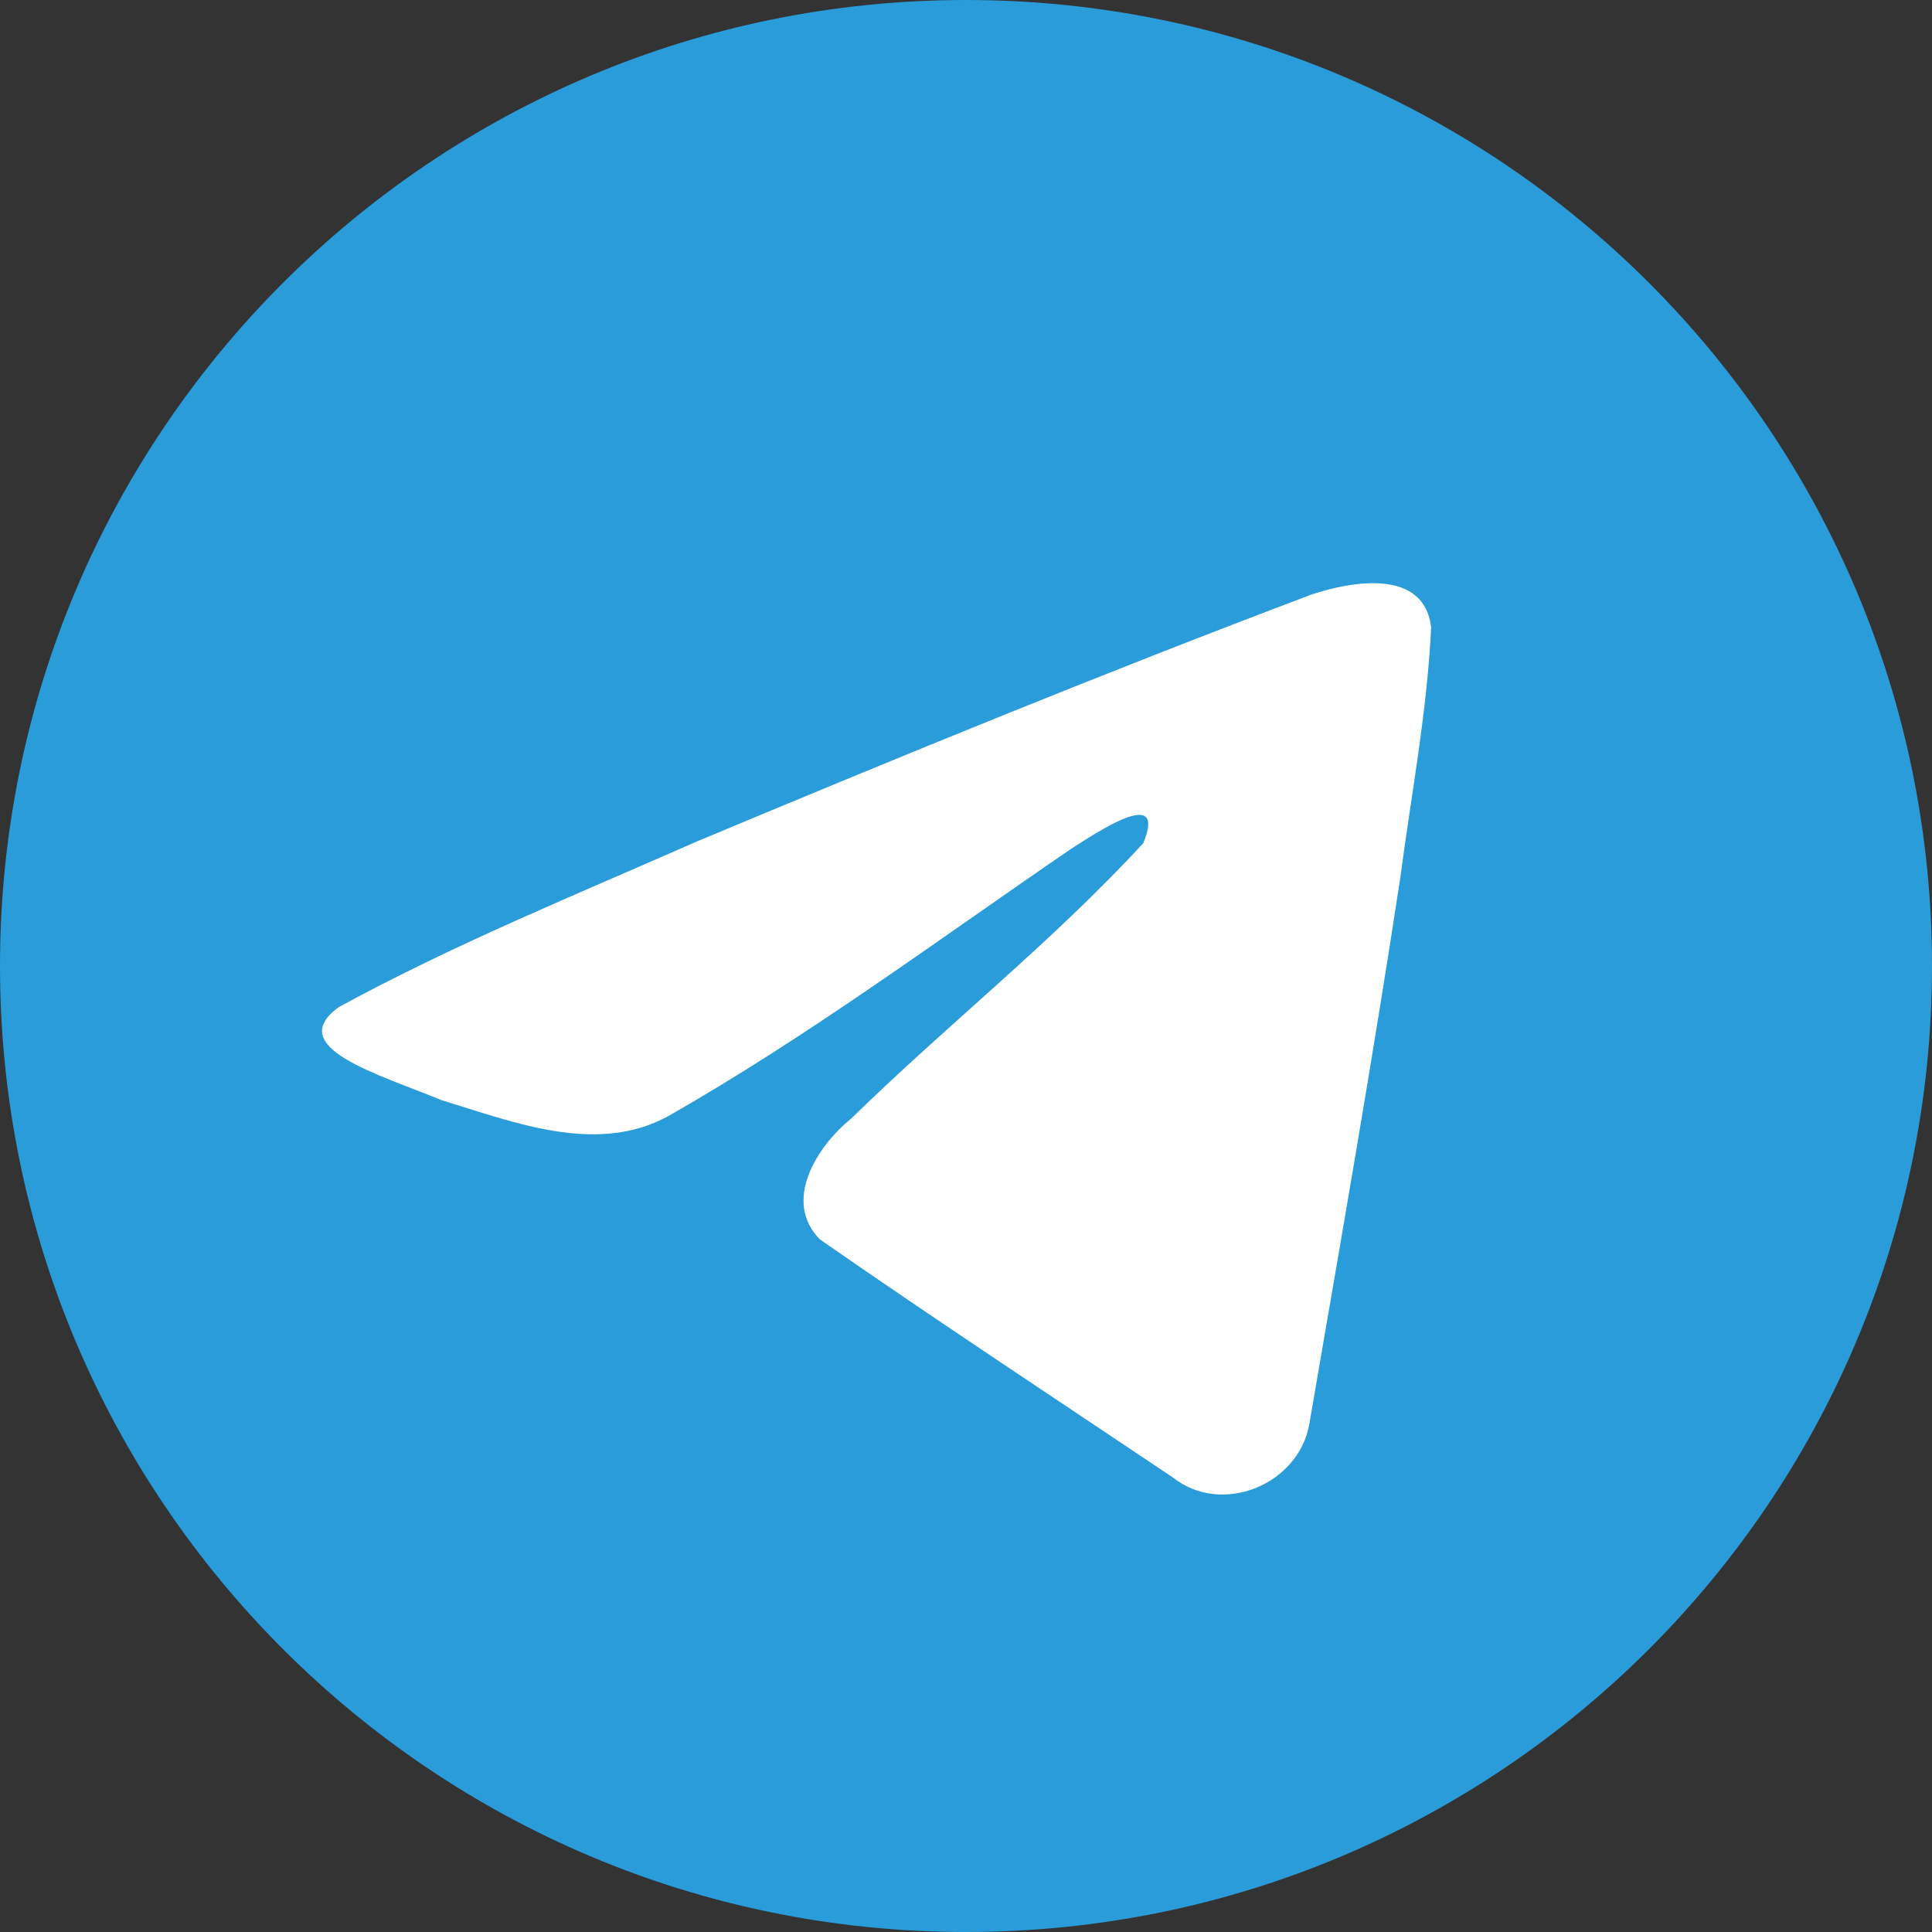
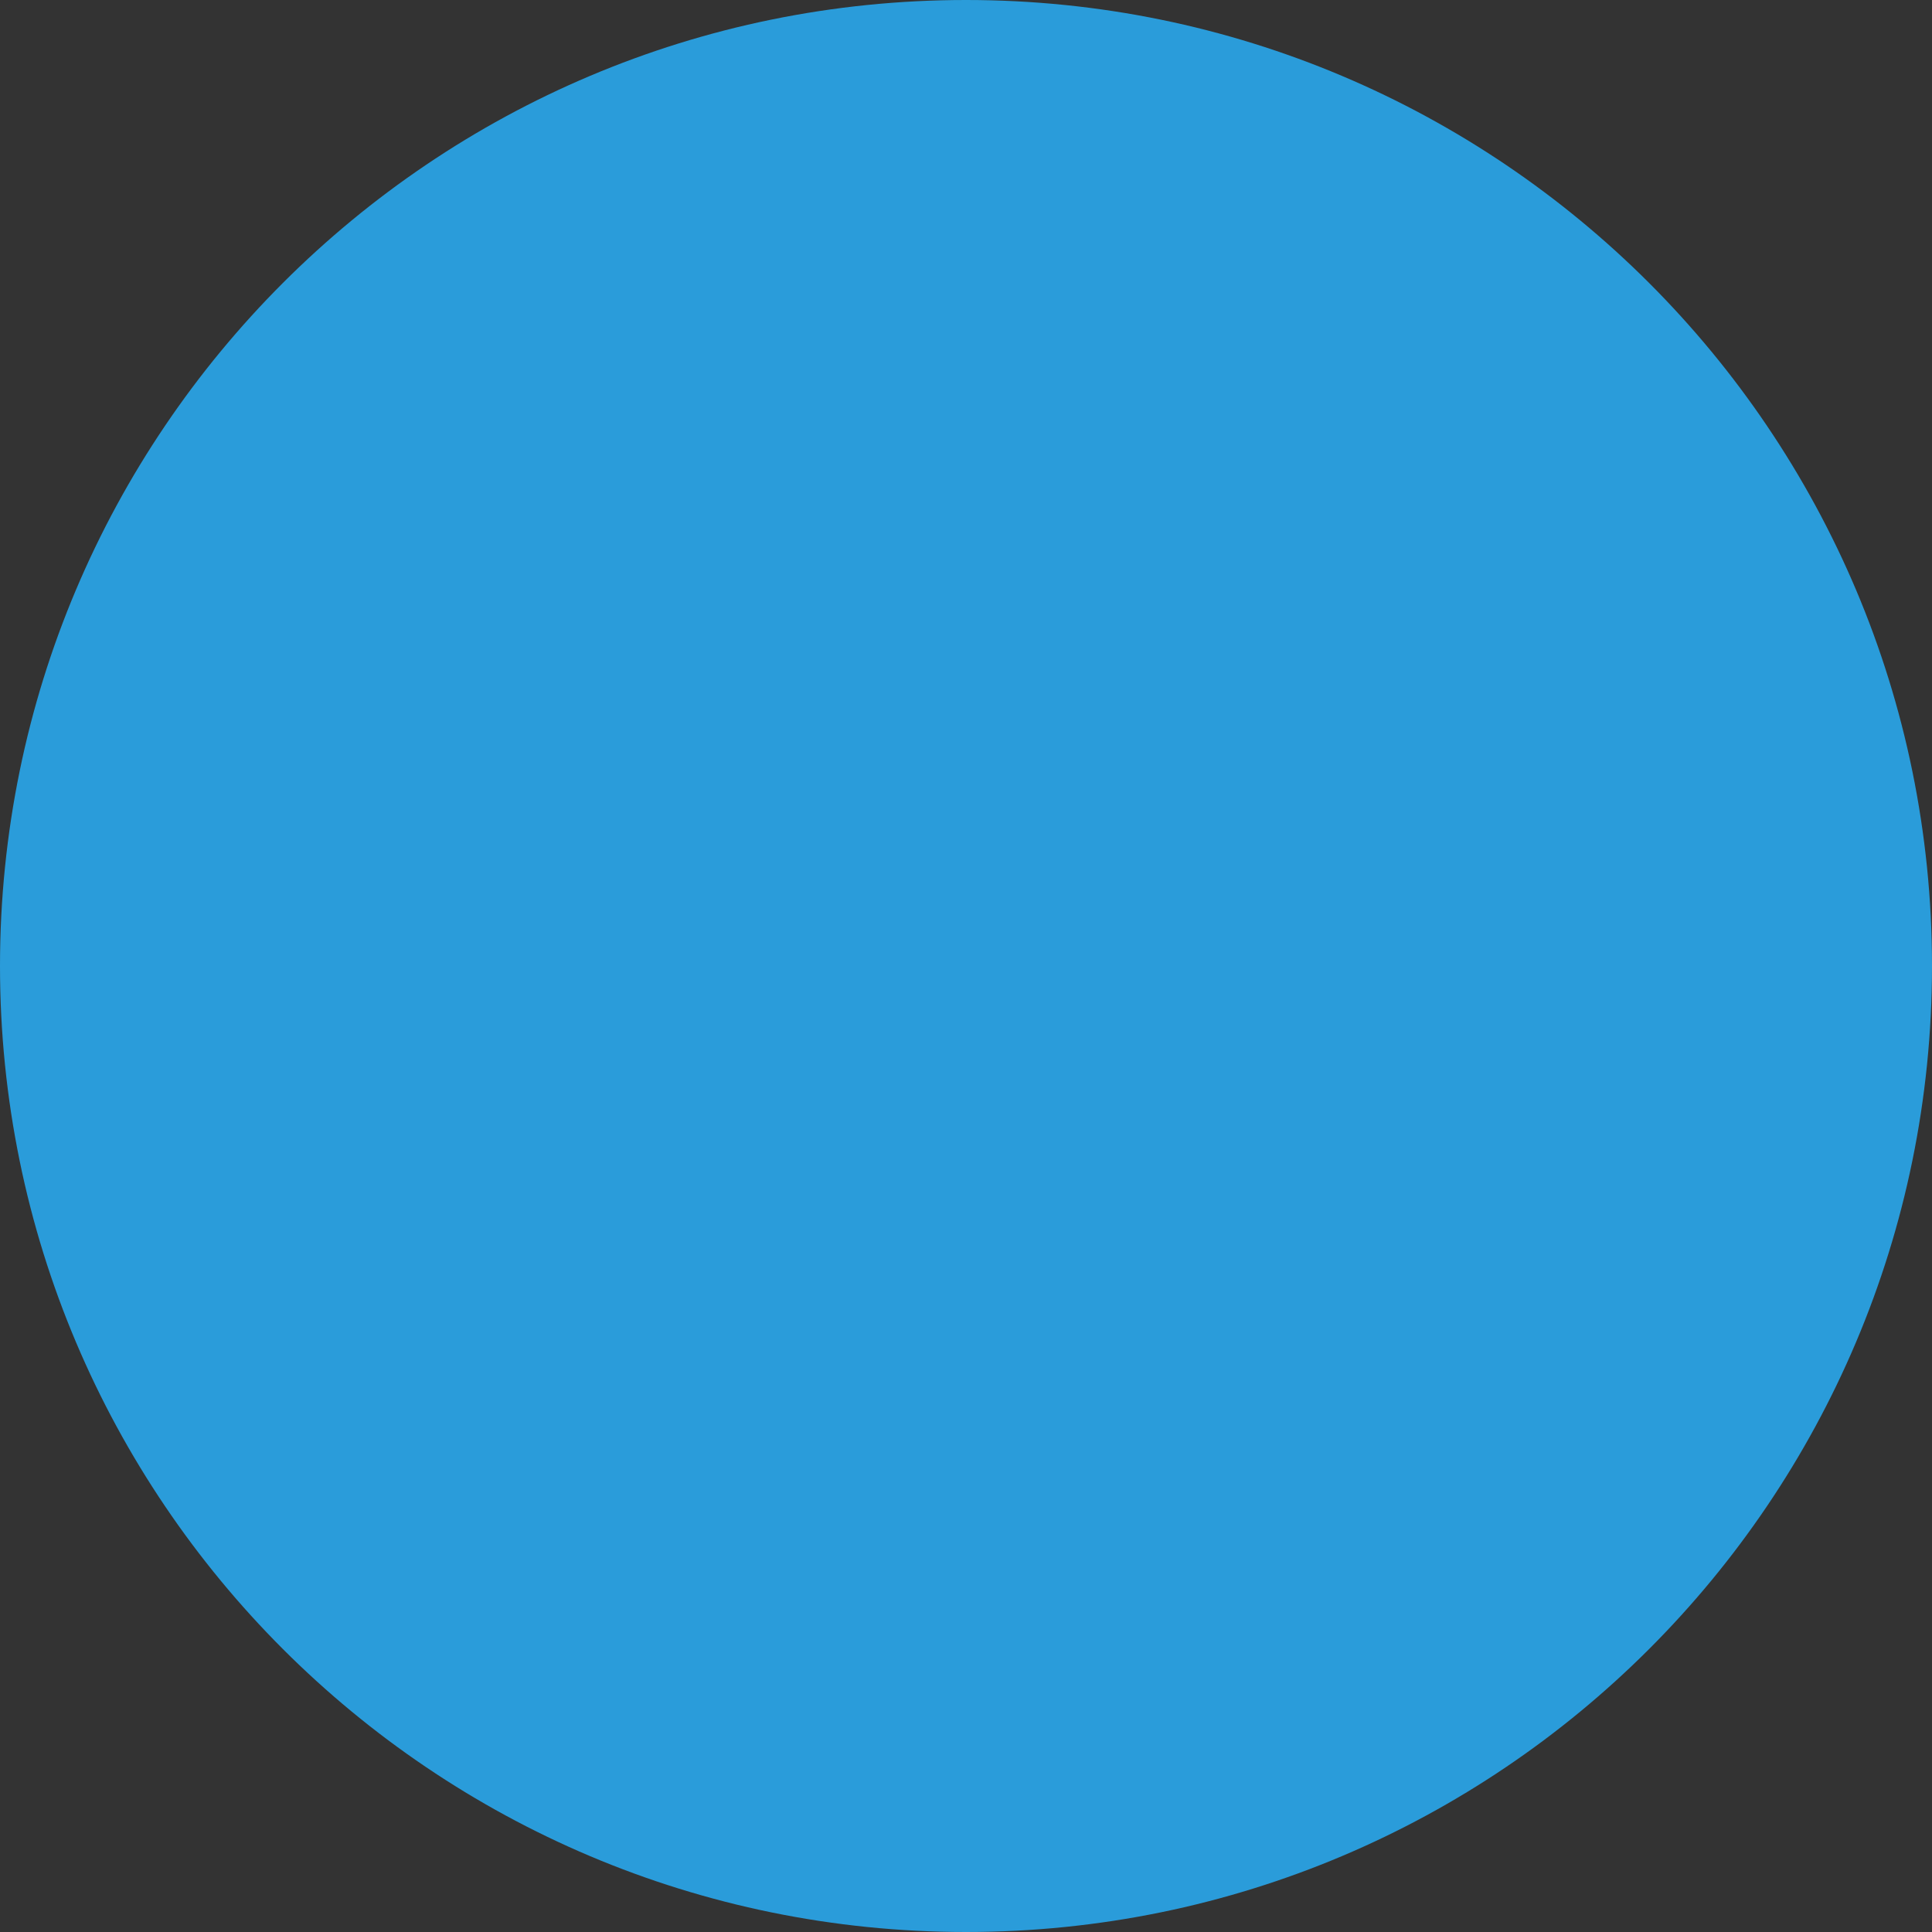
<svg xmlns="http://www.w3.org/2000/svg" width="32" height="32" viewBox="0 0 32 32" fill="none">
  <rect x="0" y="0" width="32" height="32" fill="#333333" stroke="none" />
  <path d="M16 32C24.837 32 32 24.837 32 16C32 7.163 24.837 0 16 0C7.163 0 0 7.163 0 16C0 24.837 7.163 32 16 32Z" fill="#2A9CDA" />
-   <path d="M5.611 16.681C7.491 15.654 9.589 14.797 11.549 13.935C14.921 12.524 18.306 11.137 21.726 9.846C22.392 9.626 23.587 9.411 23.704 10.389C23.64 11.774 23.376 13.151 23.195 14.527C22.735 17.555 22.204 20.572 21.686 23.589C21.507 24.594 20.238 25.114 19.426 24.471C17.475 23.163 15.508 21.868 13.582 20.53C12.951 19.894 13.536 18.98 14.1 18.526C15.707 16.955 17.411 15.62 18.935 13.967C19.346 12.982 18.131 13.812 17.731 14.066C15.531 15.571 13.384 17.167 11.064 18.489C9.879 19.136 8.498 18.583 7.314 18.222C6.252 17.786 4.696 17.346 5.611 16.681L5.611 16.681Z" fill="white" />
</svg>